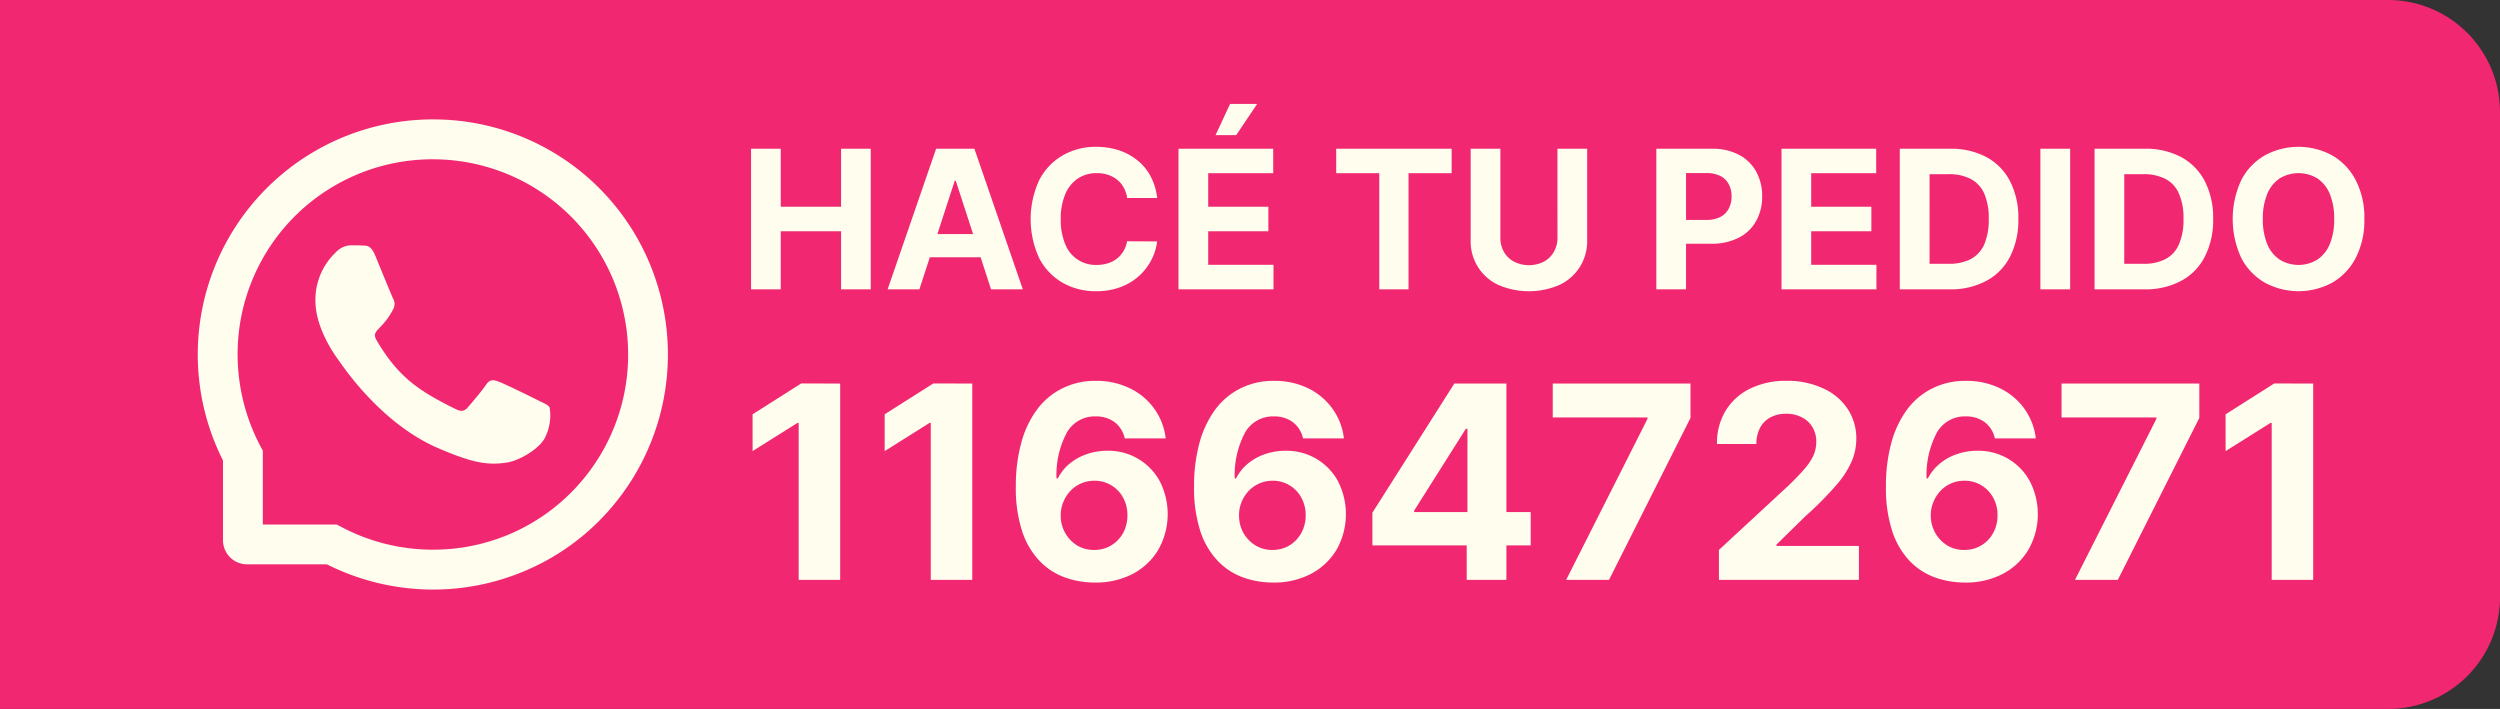
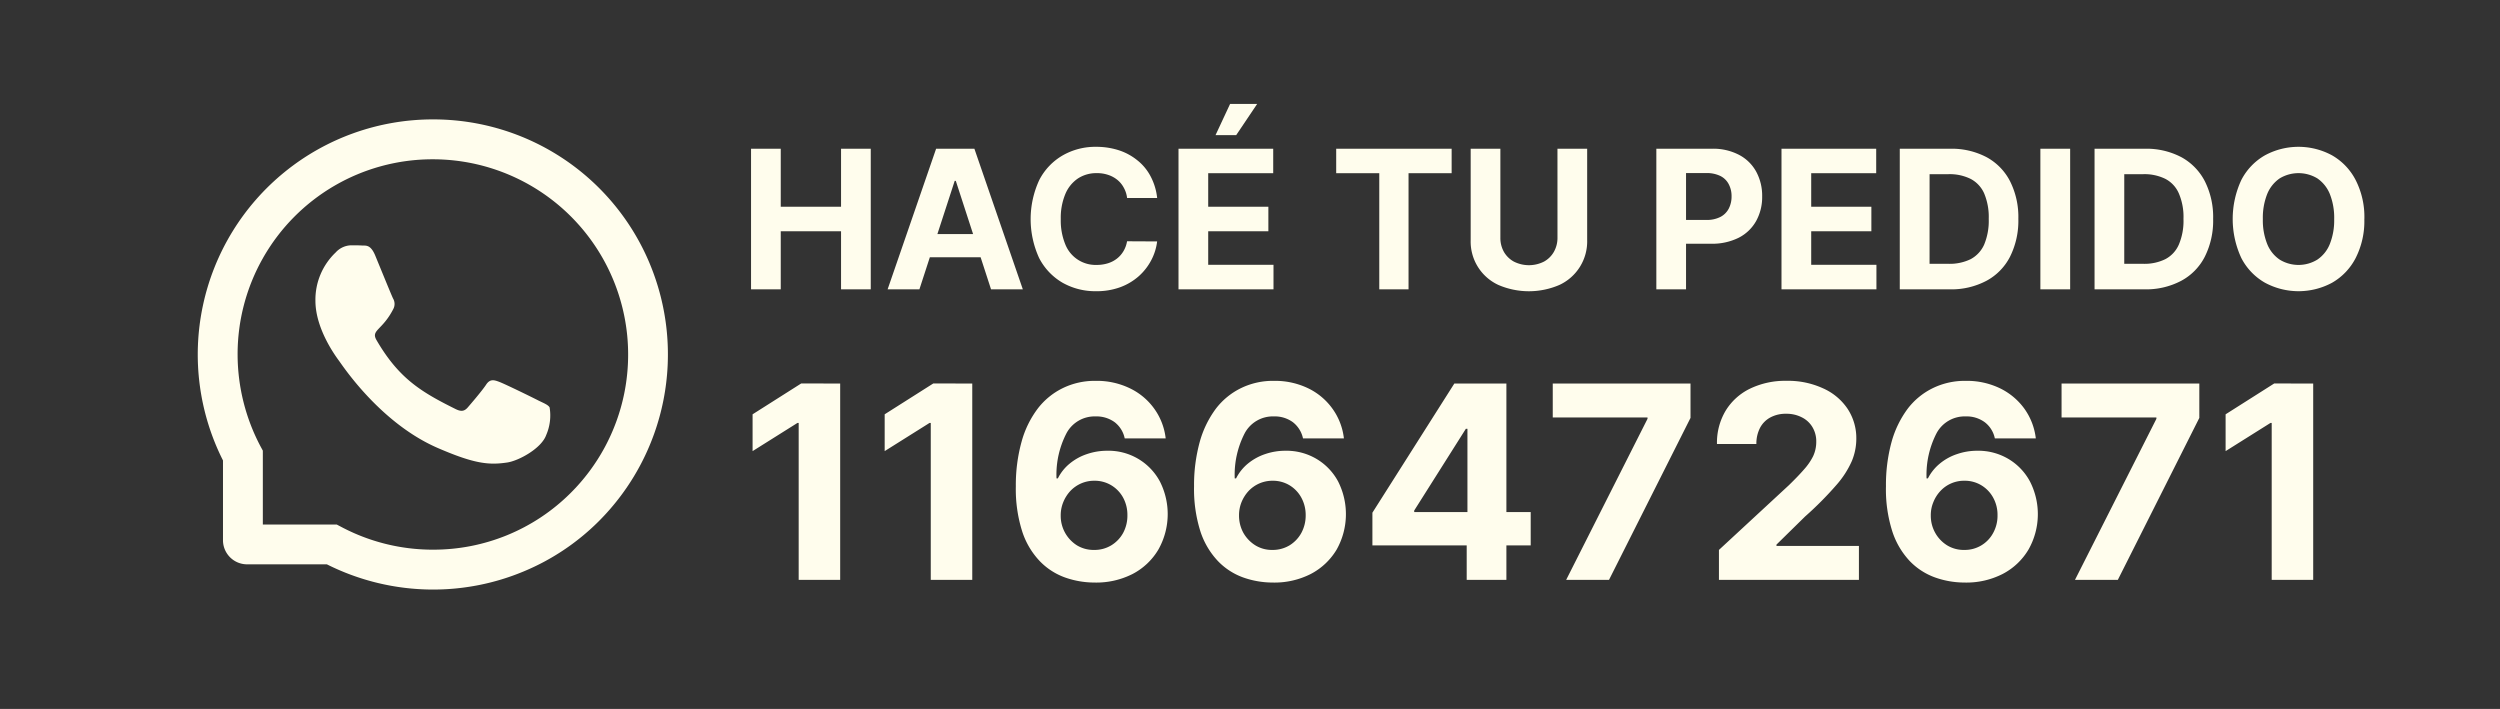
<svg xmlns="http://www.w3.org/2000/svg" width="278.4" height="78.949" viewBox="0 0 278.4 78.949">
  <rect x="0" y="0" width="278.4" height="78.949" fill="#333333" stroke="none" />
  <g id="Grupo_5770" data-name="Grupo 5770" transform="translate(-1478.6 -5533.565)">
    <g id="Grupo_161" data-name="Grupo 161" transform="translate(1478.6 5533.565)">
-       <path id="Trazado_223" data-name="Trazado 223" d="M3568.4,1566.466A12.47,12.47,0,0,0,3555.934,1554H3290v78.949h265.934a12.47,12.47,0,0,0,12.466-12.466Z" transform="translate(-3290 -1554)" fill="#f12771" />
-     </g>
+       </g>
    <path id="Trazado_226" data-name="Trazado 226" d="M3357.116,1604.164c-.64-.333-3.814-1.886-4.4-2.094-.59-.224-1.022-.324-1.446.324s-1.662,2.094-2.044,2.535-.756.482-1.388.158c-3.79-1.886-6.274-3.374-8.767-7.654-.665-1.147.656-1.064,1.895-3.524a1.2,1.2,0,0,0-.058-1.122c-.166-.333-1.454-3.5-1.986-4.787-.524-1.255-1.064-1.08-1.454-1.105-.374-.025-.8-.025-1.23-.025a2.4,2.4,0,0,0-1.72.8,7.252,7.252,0,0,0-2.252,5.377c0,3.166,2.3,6.233,2.618,6.673.333.432,4.546,6.923,11.011,9.723,4.089,1.77,5.693,1.92,7.737,1.612,1.247-.183,3.806-1.554,4.338-3.067a5.462,5.462,0,0,0,.374-3.067C3358.18,1604.638,3357.748,1604.472,3357.116,1604.164Z" transform="translate(-1818.54 3974.012)" fill="#fffded" />
    <path id="Trazado_227" data-name="Trazado 227" d="M3366.82,1586.031A26.1,26.1,0,0,0,3342.678,1570h-.116a26.181,26.181,0,0,0-23.253,37.979v8.884a2.683,2.683,0,0,0,2.684,2.684h8.884a26.364,26.364,0,0,0,11.684,2.809h.125a26.142,26.142,0,0,0,10.089-2.011,25.838,25.838,0,0,0,8.344-5.56,26.261,26.261,0,0,0,5.7-28.754Zm-8.826,25.6a21.621,21.621,0,0,1-15.316,6.283h-.1a21.729,21.729,0,0,1-10.114-2.543l-.49-.258h-8.228v-8.227l-.266-.49a21.957,21.957,0,0,1-2.543-10.114,21.706,21.706,0,0,1,21.649-21.84h.1a21.748,21.748,0,0,1,15.308,37.189Z" transform="translate(-1815.877 3976.862)" fill="#fffded" />
    <g id="Grupo_162" data-name="Grupo 162" transform="translate(1562.402 5575.974)">
      <path id="Trazado_224" data-name="Trazado 224" d="M3400.6,1605.329v21.865h-4.621v-17.477h-.133l-5,3.141v-4.1l5.41-3.432Zm14.709,0v21.865h-4.621v-17.477h-.133l-5,3.141v-4.1l5.41-3.432Zm13.587,22.164a9.84,9.84,0,0,1-3.258-.565,7.344,7.344,0,0,1-2.792-1.8,8.654,8.654,0,0,1-1.97-3.308,15.626,15.626,0,0,1-.715-5.061,18.117,18.117,0,0,1,.632-4.92,10.882,10.882,0,0,1,1.795-3.7,7.849,7.849,0,0,1,2.809-2.3,8.119,8.119,0,0,1,3.657-.806,8.429,8.429,0,0,1,3.864.856,7.125,7.125,0,0,1,2.692,2.294,7,7,0,0,1,1.238,3.258h-4.562a3.051,3.051,0,0,0-1.113-1.8,3.421,3.421,0,0,0-2.119-.648,3.553,3.553,0,0,0-3.241,1.853,10,10,0,0,0-1.122,5.053h.149a5.015,5.015,0,0,1,1.322-1.654,5.959,5.959,0,0,1,1.911-1.055,6.924,6.924,0,0,1,2.277-.374,6.49,6.49,0,0,1,5.851,3.416,8.025,8.025,0,0,1-.166,7.587,7.176,7.176,0,0,1-2.867,2.718A8.9,8.9,0,0,1,3428.894,1627.493Zm-.025-3.632a3.59,3.59,0,0,0,1.911-.507,3.677,3.677,0,0,0,1.33-1.388,4.065,4.065,0,0,0,.474-1.97,4.023,4.023,0,0,0-.474-1.953,3.626,3.626,0,0,0-1.305-1.371,3.566,3.566,0,0,0-1.9-.515,3.619,3.619,0,0,0-1.479.3,3.7,3.7,0,0,0-1.188.831,4.082,4.082,0,0,0-.79,1.238,3.854,3.854,0,0,0-.291,1.488,3.88,3.88,0,0,0,1.8,3.332A3.562,3.562,0,0,0,3428.869,1623.861Zm19.87,3.632a9.837,9.837,0,0,1-3.257-.565,7.342,7.342,0,0,1-2.792-1.8,8.759,8.759,0,0,1-1.97-3.308,15.627,15.627,0,0,1-.714-5.061,18.118,18.118,0,0,1,.631-4.92,11.2,11.2,0,0,1,1.795-3.7,7.849,7.849,0,0,1,2.809-2.3,8.122,8.122,0,0,1,3.657-.806,8.489,8.489,0,0,1,3.873.856,7.154,7.154,0,0,1,2.684,2.294,7,7,0,0,1,1.238,3.258h-4.554a3.105,3.105,0,0,0-1.122-1.8,3.4,3.4,0,0,0-2.119-.648,3.553,3.553,0,0,0-3.241,1.853,10.09,10.09,0,0,0-1.122,5.053h.149a5.13,5.13,0,0,1,1.322-1.654,6.053,6.053,0,0,1,1.911-1.055,6.927,6.927,0,0,1,2.277-.374,6.57,6.57,0,0,1,3.457.914,6.478,6.478,0,0,1,2.394,2.5,8.054,8.054,0,0,1-.158,7.587,7.254,7.254,0,0,1-2.876,2.718A8.9,8.9,0,0,1,3448.739,1627.493Zm-.017-3.632a3.633,3.633,0,0,0,1.912-.507,3.722,3.722,0,0,0,1.321-1.388,4.064,4.064,0,0,0,.482-1.97,4.023,4.023,0,0,0-.482-1.953,3.629,3.629,0,0,0-1.3-1.371,3.568,3.568,0,0,0-1.9-.515,3.649,3.649,0,0,0-1.479.3,3.7,3.7,0,0,0-1.188.831,4.092,4.092,0,0,0-.79,1.238,3.849,3.849,0,0,0-.283,1.488,3.967,3.967,0,0,0,.474,1.928,3.914,3.914,0,0,0,1.33,1.4A3.522,3.522,0,0,0,3448.722,1623.861Zm11.145-.507v-3.64l9.125-14.385h3.142v5.044h-1.861l-5.751,9.1v.175h12.973v3.706Zm10.5,3.839v-4.953l.083-1.612v-15.3h4.338v21.865Zm11.078,0,9.059-17.934v-.15h-10.554v-3.781h15.341v3.831l-9.075,18.034Zm17.012,0v-3.333l7.787-7.205c.657-.64,1.213-1.213,1.662-1.729a6.637,6.637,0,0,0,1.039-1.5,3.778,3.778,0,0,0,.349-1.612,3.055,3.055,0,0,0-.44-1.654,2.843,2.843,0,0,0-1.2-1.08,3.682,3.682,0,0,0-1.712-.382,3.575,3.575,0,0,0-1.754.407,2.783,2.783,0,0,0-1.155,1.163,3.824,3.824,0,0,0-.407,1.8h-4.388a6.942,6.942,0,0,1,.973-3.723,6.507,6.507,0,0,1,2.726-2.452,9.017,9.017,0,0,1,4.031-.864,9.327,9.327,0,0,1,4.089.839,6.424,6.424,0,0,1,2.726,2.277,5.935,5.935,0,0,1,.972,3.357,6.5,6.5,0,0,1-.49,2.443,10.341,10.341,0,0,1-1.72,2.676,37.724,37.724,0,0,1-3.491,3.515l-3.191,3.133v.15h9.183v3.773Zm27.325.3a9.792,9.792,0,0,1-3.25-.565,7.375,7.375,0,0,1-2.8-1.8,8.747,8.747,0,0,1-1.961-3.308,15.4,15.4,0,0,1-.715-5.061,18.131,18.131,0,0,1,.624-4.92,11.2,11.2,0,0,1,1.795-3.7,7.849,7.849,0,0,1,2.809-2.3,8.129,8.129,0,0,1,3.665-.806,8.479,8.479,0,0,1,3.865.856,7.253,7.253,0,0,1,2.692,2.294,7.087,7.087,0,0,1,1.238,3.258h-4.562a3.021,3.021,0,0,0-1.122-1.8,3.379,3.379,0,0,0-2.111-.648,3.556,3.556,0,0,0-3.249,1.853,10.09,10.09,0,0,0-1.122,5.053h.149a5.153,5.153,0,0,1,1.33-1.654,5.88,5.88,0,0,1,1.912-1.055,6.839,6.839,0,0,1,2.269-.374,6.573,6.573,0,0,1,3.458.914,6.477,6.477,0,0,1,2.393,2.5,7.989,7.989,0,0,1-.158,7.587,7.2,7.2,0,0,1-2.875,2.718A8.877,8.877,0,0,1,3525.777,1627.493Zm-.017-3.632a3.581,3.581,0,0,0,3.233-1.895,3.979,3.979,0,0,0,.482-1.97,3.938,3.938,0,0,0-.482-1.953,3.626,3.626,0,0,0-1.305-1.371,3.537,3.537,0,0,0-1.895-.515,3.59,3.59,0,0,0-2.667,1.13,3.93,3.93,0,0,0-.79,1.238,3.707,3.707,0,0,0-.291,1.488,3.883,3.883,0,0,0,.482,1.928,3.831,3.831,0,0,0,1.321,1.4A3.544,3.544,0,0,0,3525.76,1623.861Zm12.341,3.333,9.067-17.934v-.15h-10.562v-3.781h15.341v3.831l-9.075,18.034Zm26.527-21.865v21.865h-4.621v-17.477h-.133l-5,3.141v-4.1l5.41-3.432Z" transform="translate(-3390.84 -1605.03)" fill="#fffded" />
    </g>
    <g id="Grupo_163" data-name="Grupo 163" transform="translate(1562.236 5545.142)">
      <path id="Trazado_225" data-name="Trazado 225" d="M3390.64,1588.573v-15.657h3.308v6.457h6.715v-6.457h3.308v15.657h-3.308v-6.466h-6.715v6.466Zm18.749,0h-3.54l5.4-15.657h4.263l5.394,15.657h-3.54l-3.923-12.075h-.125Zm-.216-6.158h8.377V1585h-8.377Zm26.693-4.014h-3.349a3.1,3.1,0,0,0-.374-1.155,2.825,2.825,0,0,0-.723-.873,3.188,3.188,0,0,0-1.022-.548,3.772,3.772,0,0,0-1.247-.191,3.729,3.729,0,0,0-2.119.6,3.893,3.893,0,0,0-1.4,1.745,6.867,6.867,0,0,0-.5,2.767,7,7,0,0,0,.5,2.809,3.628,3.628,0,0,0,3.49,2.3,4.149,4.149,0,0,0,1.23-.174,3.156,3.156,0,0,0,1.014-.515,2.955,2.955,0,0,0,.74-.831,3.185,3.185,0,0,0,.407-1.114l3.349.017a5.985,5.985,0,0,1-.648,2.078,6.293,6.293,0,0,1-1.379,1.778,6.5,6.5,0,0,1-2.07,1.238,7.593,7.593,0,0,1-2.693.449,7.39,7.39,0,0,1-3.748-.947,6.744,6.744,0,0,1-2.6-2.742,10.38,10.38,0,0,1,.017-8.7,6.727,6.727,0,0,1,2.618-2.742,7.309,7.309,0,0,1,3.715-.947,8.155,8.155,0,0,1,2.518.382,6.382,6.382,0,0,1,2.069,1.122,5.567,5.567,0,0,1,1.471,1.778A6.649,6.649,0,0,1,3435.865,1578.4Zm2.377,10.172v-15.657h10.546v2.726h-7.239v3.731h6.7v2.734h-6.7v3.731h7.271v2.734Zm4.122-17.169,1.621-3.474H3447l-2.335,3.474Zm13.438,4.238v-2.726h12.856v2.726h-4.8v12.931H3460.6v-12.931Zm24.64-2.726h3.308v10.164a5.341,5.341,0,0,1-3.083,5,8.571,8.571,0,0,1-6.814,0,5.316,5.316,0,0,1-3.075-5v-10.164h3.307v9.881a3.155,3.155,0,0,0,.391,1.6,2.864,2.864,0,0,0,1.114,1.089,3.714,3.714,0,0,0,3.349,0,2.841,2.841,0,0,0,1.105-1.089,3.156,3.156,0,0,0,.4-1.6Zm11.011,15.657v-15.657h6.175a6.223,6.223,0,0,1,3.033.681,4.609,4.609,0,0,1,1.911,1.87,5.592,5.592,0,0,1,.665,2.751,5.485,5.485,0,0,1-.673,2.751,4.623,4.623,0,0,1-1.945,1.861,6.59,6.59,0,0,1-3.075.665h-3.939v-2.651h3.407a3.283,3.283,0,0,0,1.571-.332,2.167,2.167,0,0,0,.931-.922,2.926,2.926,0,0,0,.316-1.371,2.811,2.811,0,0,0-.316-1.355,2.107,2.107,0,0,0-.931-.914,3.434,3.434,0,0,0-1.587-.324h-2.236v12.948Zm13.937,0v-15.657h10.546v2.726H3508.7v3.731h6.7v2.734h-6.7v3.731h7.263v2.734Zm18.724,0h-5.552v-15.657h5.6a8.342,8.342,0,0,1,4.064.939,6.324,6.324,0,0,1,2.618,2.684,8.854,8.854,0,0,1,.922,4.188,8.948,8.948,0,0,1-.922,4.205,6.289,6.289,0,0,1-2.635,2.693A8.339,8.339,0,0,1,3524.114,1588.573Zm-2.236-2.842h2.094a5.326,5.326,0,0,0,2.477-.515,3.4,3.4,0,0,0,1.512-1.629,6.876,6.876,0,0,0,.507-2.859,6.751,6.751,0,0,0-.507-2.834,3.343,3.343,0,0,0-1.512-1.621,5.266,5.266,0,0,0-2.468-.524h-2.1Zm15.657-12.815v15.657h-3.316v-15.657Zm8.269,15.657h-5.552v-15.657h5.593a8.353,8.353,0,0,1,4.072.939,6.373,6.373,0,0,1,2.618,2.684,8.854,8.854,0,0,1,.923,4.188,8.948,8.948,0,0,1-.923,4.205,6.29,6.29,0,0,1-2.634,2.693A8.362,8.362,0,0,1,3545.8,1588.573Zm-2.244-2.842h2.1a5.267,5.267,0,0,0,2.468-.515,3.324,3.324,0,0,0,1.512-1.629,6.74,6.74,0,0,0,.515-2.859,6.618,6.618,0,0,0-.515-2.834,3.291,3.291,0,0,0-1.5-1.621,5.266,5.266,0,0,0-2.468-.524h-2.111Zm26.735-4.986a9.039,9.039,0,0,1-.972,4.355,6.691,6.691,0,0,1-2.626,2.742,7.868,7.868,0,0,1-7.471-.008,6.691,6.691,0,0,1-2.626-2.742,10.3,10.3,0,0,1,0-8.7,6.691,6.691,0,0,1,2.626-2.742,7.838,7.838,0,0,1,7.471,0,6.692,6.692,0,0,1,2.626,2.742A9.017,9.017,0,0,1,3570.3,1580.745Zm-3.357,0a7.159,7.159,0,0,0-.49-2.8,3.874,3.874,0,0,0-1.388-1.729,4.06,4.06,0,0,0-4.188,0,3.875,3.875,0,0,0-1.388,1.729,7.159,7.159,0,0,0-.49,2.8,7.087,7.087,0,0,0,.49,2.792,3.788,3.788,0,0,0,1.388,1.729,4.012,4.012,0,0,0,4.188,0,3.787,3.787,0,0,0,1.388-1.729A7.087,7.087,0,0,0,3566.938,1580.745Z" transform="translate(-3390.64 -1567.93)" fill="#fffded" />
    </g>
  </g>
</svg>